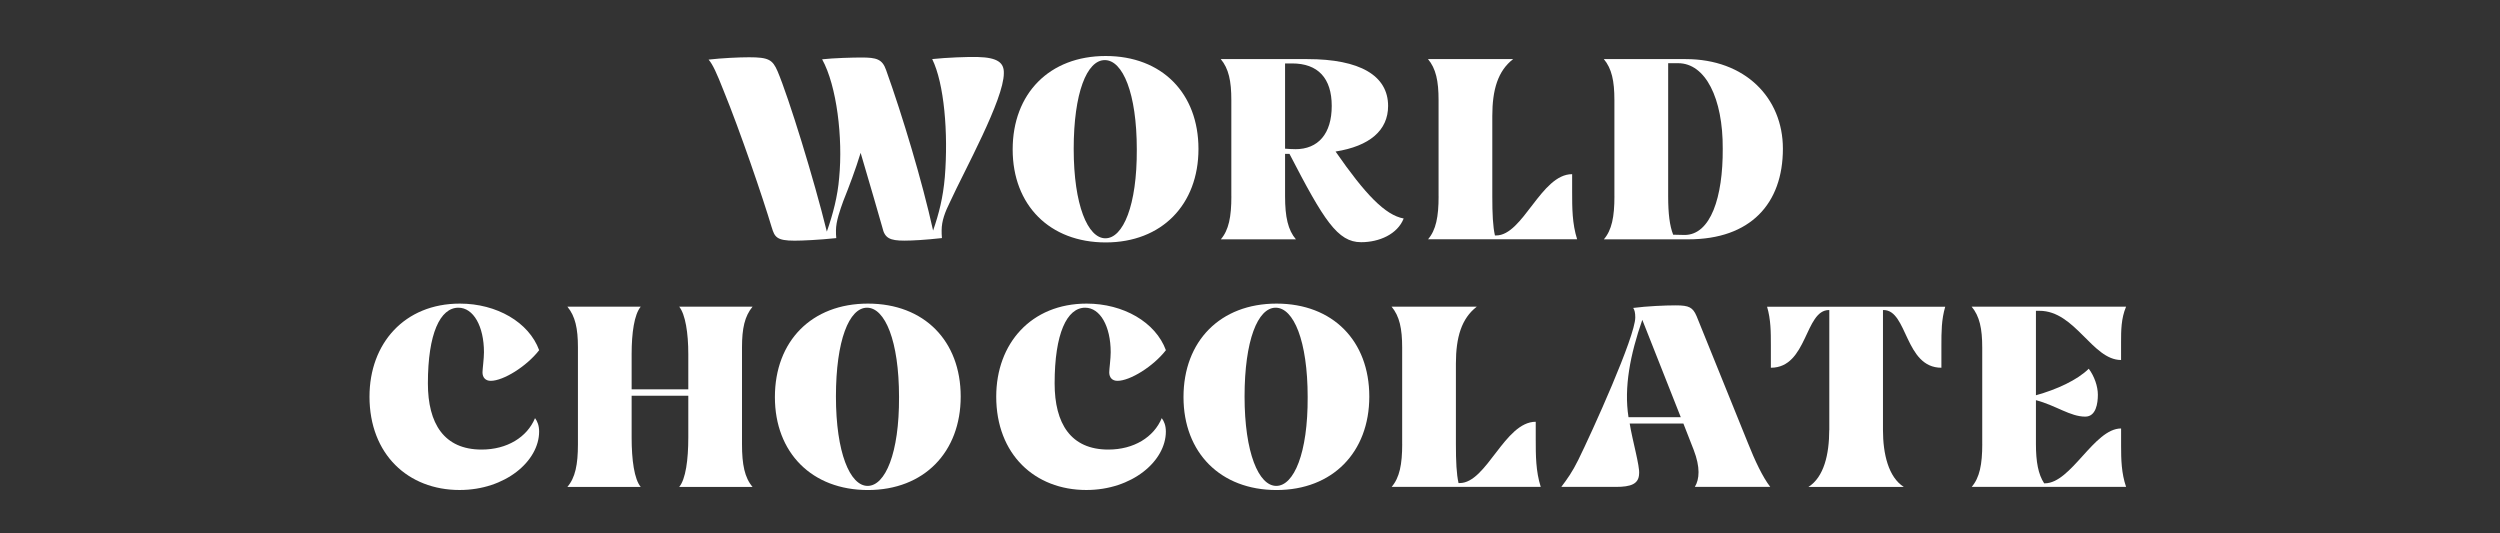
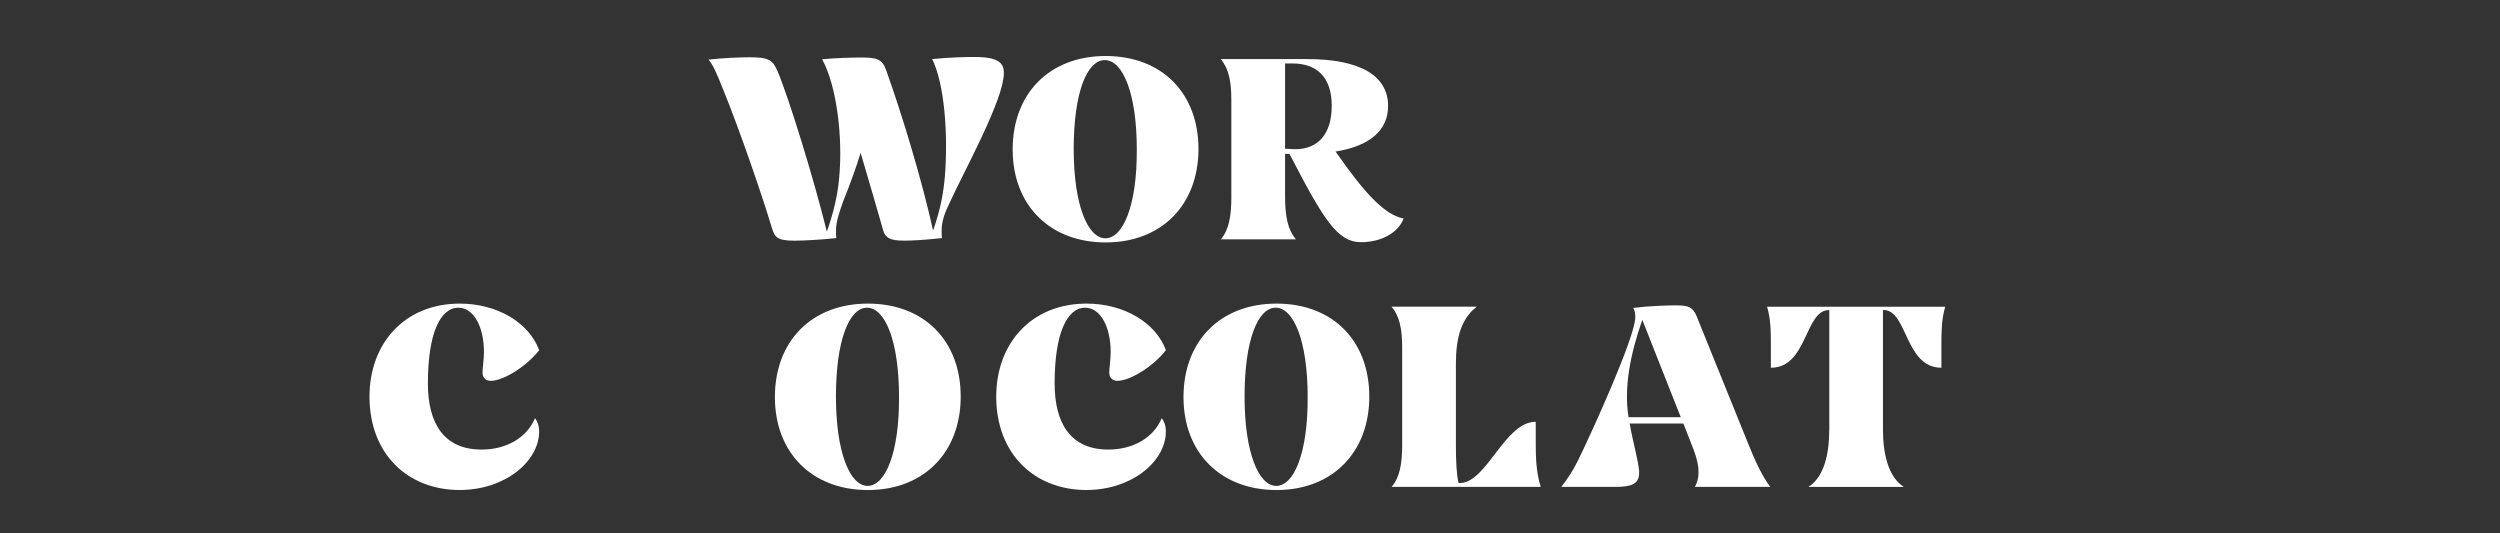
<svg xmlns="http://www.w3.org/2000/svg" id="_レイヤー_2" data-name="レイヤー 2" viewBox="0 0 750 160">
  <rect x="0" y="0" width="750" height="160" fill="#333333" stroke="none" />
  <defs>
    <style>
      .cls-1 {
        fill: #fff;
      }

      .cls-2 {
        fill: none;
      }

      .cls-3 {
        clip-path: url(#clippath);
      }
    </style>
    <clipPath id="clippath">
      <rect class="cls-2" width="750" height="160" />
    </clipPath>
  </defs>
  <g id="mask">
    <g class="cls-3">
      <g>
        <path class="cls-1" d="M231.5,68.17c-2.55-8.58-9.51-28.97-14.44-41.02-2.03-5.18-3.26-7.88-4.49-9.27,4.05-.46,9.07-.7,12.15-.7,5.81,0,7.04.7,8.54,4.17,3.35,7.88,10.92,32.37,14.79,48.13,1.85-5.25,3.26-10.66,3.7-16.15,1.15-11.9-.7-27.58-5.11-35.54,3.52-.39,9.25-.54,11.8-.54,4.49,0,6.25.46,7.4,3.79,4.93,13.75,10.83,33.37,14.09,48.13,1.76-5.1,2.99-9.89,3.52-16.07,1.06-13.21-.18-28.04-3.79-35.38,4.31-.46,10.74-.7,13.65-.62,6.08.15,7.93,1.78,7.84,4.87,0,7.88-11.8,29.13-16.11,38.55-1.5,3.01-2.55,5.72-2.55,8.58,0,.7,0,1.39.09,2.32-4.84.54-8.81.77-11.27.77-4.4,0-5.9-.77-6.6-3.94-1.06-3.71-3.52-12.28-6.52-22.4-1.5,4.94-3.52,10.27-5.2,14.45-.97,2.7-2.2,6.1-2.2,8.81,0,.7,0,1.7.09,2.32-5.2.54-10.13.77-12.5.77-5.37,0-5.99-1.08-6.87-4.02Z" />
        <path class="cls-1" d="M303.8,44.84c0-16.76,11.01-28.04,27.91-28.04s27.83,11.2,27.83,27.89-11.01,28.04-27.83,28.04-27.91-11.2-27.91-27.89ZM341.04,44.84c0-16.92-4.23-26.81-9.6-26.81s-9.33,9.81-9.33,26.65,4.23,26.81,9.51,26.81,9.51-9.81,9.42-26.65Z" />
        <path class="cls-1" d="M369.4,58.9v-28.89c0-5.72-.79-9.43-3.17-12.28h25.98c15.76,0,24.22,4.94,24.22,14.06,0,7.34-5.55,12.05-15.76,13.67,8.89,12.82,14.88,19.08,20.43,20.09-1.85,4.71-7.31,7.11-12.77,7.11-7.04,0-11.18-6.57-21.49-26.5h-1.32v12.75c0,6.18.88,10.12,3.26,12.9h-22.54c2.38-2.78,3.17-6.72,3.17-12.9ZM388.6,44.76c6.87,0,10.92-4.64,10.92-12.98s-4.14-12.75-11.89-12.75h-2.11v25.57c.97.08,2.03.15,3.08.15Z" />
-         <path class="cls-1" d="M431.57,58.9v-28.89c0-5.72-.79-9.43-3.17-12.28h25.54c-4.58,3.55-6.25,9.19-6.25,17.07v24.1c0,5.33.18,9.04.79,11.74h.35c8.1,0,13.47-18.39,22.81-18.39v5.33c0,4.71,0,9.5,1.5,14.21h-44.73c2.38-2.78,3.17-6.72,3.17-12.9Z" />
-         <path class="cls-1" d="M484.32,58.9v-28.89c0-5.72-.79-9.43-3.17-12.28h24.57c17.79,0,29.15,11.59,29.15,26.88,0,16.53-9.77,27.19-28.35,27.19h-25.36c2.38-2.78,3.17-6.72,3.17-12.9ZM501.94,70.41l3.43.08c7.84,0,11.54-11.36,11.45-25.88.09-15.14-5.2-25.65-13.38-25.65h-2.99v39.94c0,5.18.44,8.81,1.5,11.51Z" />
        <path class="cls-1" d="M110.85,118.97c0-15.91,10.48-27.89,27.12-27.89,11.01,0,20.69,5.56,23.78,13.98-3.79,4.87-10.74,9.19-14.53,9.19-1.58,0-2.47-1-2.47-2.55,0-.93.44-4.09.44-6.03,0-7.8-3.17-13.36-7.66-13.36-5.46,0-9.16,7.73-9.16,22.71,0,12.05,4.84,19.85,16.11,19.85,7.66,0,13.65-3.71,16.03-9.43.7.93,1.23,2.24,1.23,4.02,0,8.88-10.13,17.54-23.86,17.54-15.41,0-27.03-10.66-27.03-28.04Z" />
-         <path class="cls-1" d="M206.49,131.25v-12.52h-17v12.52c0,6.72.79,12.52,2.73,14.83h-22.01c2.38-2.78,3.17-6.72,3.17-12.82v-29.05c0-5.64-.79-9.35-3.17-12.21h22.01c-1.94,2.32-2.73,7.88-2.73,14.21v10.58h17v-10.58c0-6.33-.88-11.9-2.73-14.21h22.01c-2.38,2.86-3.17,6.57-3.17,12.21v29.05c0,6.1.79,10.04,3.17,12.82h-22.01c1.94-2.32,2.73-8.11,2.73-14.83Z" />
        <path class="cls-1" d="M232.47,119.12c0-16.76,11.01-28.04,27.91-28.04s27.83,11.2,27.83,27.89-11.01,28.04-27.83,28.04-27.91-11.2-27.91-27.89ZM269.71,119.12c0-16.92-4.23-26.81-9.6-26.81s-9.33,9.81-9.33,26.65,4.23,26.81,9.51,26.81,9.51-9.81,9.42-26.65Z" />
        <path class="cls-1" d="M298.87,118.97c0-15.91,10.48-27.89,27.12-27.89,11.01,0,20.69,5.56,23.78,13.98-3.79,4.87-10.74,9.19-14.53,9.19-1.58,0-2.47-1-2.47-2.55,0-.93.44-4.09.44-6.03,0-7.8-3.17-13.36-7.66-13.36-5.46,0-9.16,7.73-9.16,22.71,0,12.05,4.84,19.85,16.11,19.85,7.66,0,13.65-3.71,16.03-9.43.7.93,1.23,2.24,1.23,4.02,0,8.88-10.13,17.54-23.86,17.54-15.41,0-27.03-10.66-27.03-28.04Z" />
        <path class="cls-1" d="M355.05,119.12c0-16.76,11.01-28.04,27.91-28.04s27.83,11.2,27.83,27.89-11.01,28.04-27.83,28.04-27.91-11.2-27.91-27.89ZM392.3,119.12c0-16.92-4.23-26.81-9.6-26.81s-9.33,9.81-9.33,26.65,4.23,26.81,9.51,26.81,9.51-9.81,9.42-26.65Z" />
        <path class="cls-1" d="M420.65,133.18v-28.89c0-5.72-.79-9.43-3.17-12.28h25.54c-4.58,3.55-6.25,9.19-6.25,17.07v24.1c0,5.33.18,9.04.79,11.74h.35c8.1,0,13.47-18.39,22.81-18.39v5.33c0,4.71,0,9.5,1.5,14.21h-44.73c2.38-2.78,3.17-6.72,3.17-12.9Z" />
        <path class="cls-1" d="M473.41,138.12c4.23-8.58,17.17-37.16,17.17-42.88,0-1.31-.18-2.24-.62-2.86,4.14-.54,9.6-.77,12.77-.77,4.05,0,5.11.62,6.25,3.24l15.41,38.09c2.02,5.1,4.4,10.2,6.69,13.13h-22.63c1.41-2.32,1.67-5.87-.35-11.12l-3.08-7.88h-16.11c.79,4.94,3.08,12.9,2.82,15.06-.09,3.09-2.47,3.94-6.96,3.94h-16.38c1.76-2.32,3.35-4.56,5.02-7.96ZM504.23,125.15l-11.54-29.2c-3.61,10.35-5.55,20.24-4.14,29.2h15.67Z" />
        <path class="cls-1" d="M548.79,129.01v-36h-.09c-7.31,0-6.43,17.31-17.44,17.31v-6.72c0-3.94,0-7.73-1.14-11.59h53.45c-1.15,3.86-1.15,7.65-1.15,11.59v6.72c-11.01,0-10.13-17.31-17.35-17.31h-.18v36c0,7.26,1.67,14.14,6.25,17.07h-28.62c4.67-2.94,6.25-9.81,6.25-17.07Z" />
-         <path class="cls-1" d="M594.67,133.18v-28.89c0-5.72-.79-9.43-3.17-12.28h46.32c-1.5,3.55-1.5,7.18-1.5,10.74v5.25c-8.63,0-13.74-14.76-24.48-14.76h-1.06v25.34c6.16-1.7,12.42-4.56,15.85-7.96,1.67,2.24,2.73,5.25,2.73,7.8s-.53,6.57-3.79,6.57c-4.49,0-8.72-3.32-14.79-4.94v13.13c0,5.41.7,9.12,2.47,11.82h.18c7.93,0,14.79-16.46,22.9-16.46v5.25c0,4.02.09,8.19,1.5,12.28h-46.32c2.38-2.78,3.17-6.72,3.17-12.9Z" />
      </g>
    </g>
  </g>
</svg>